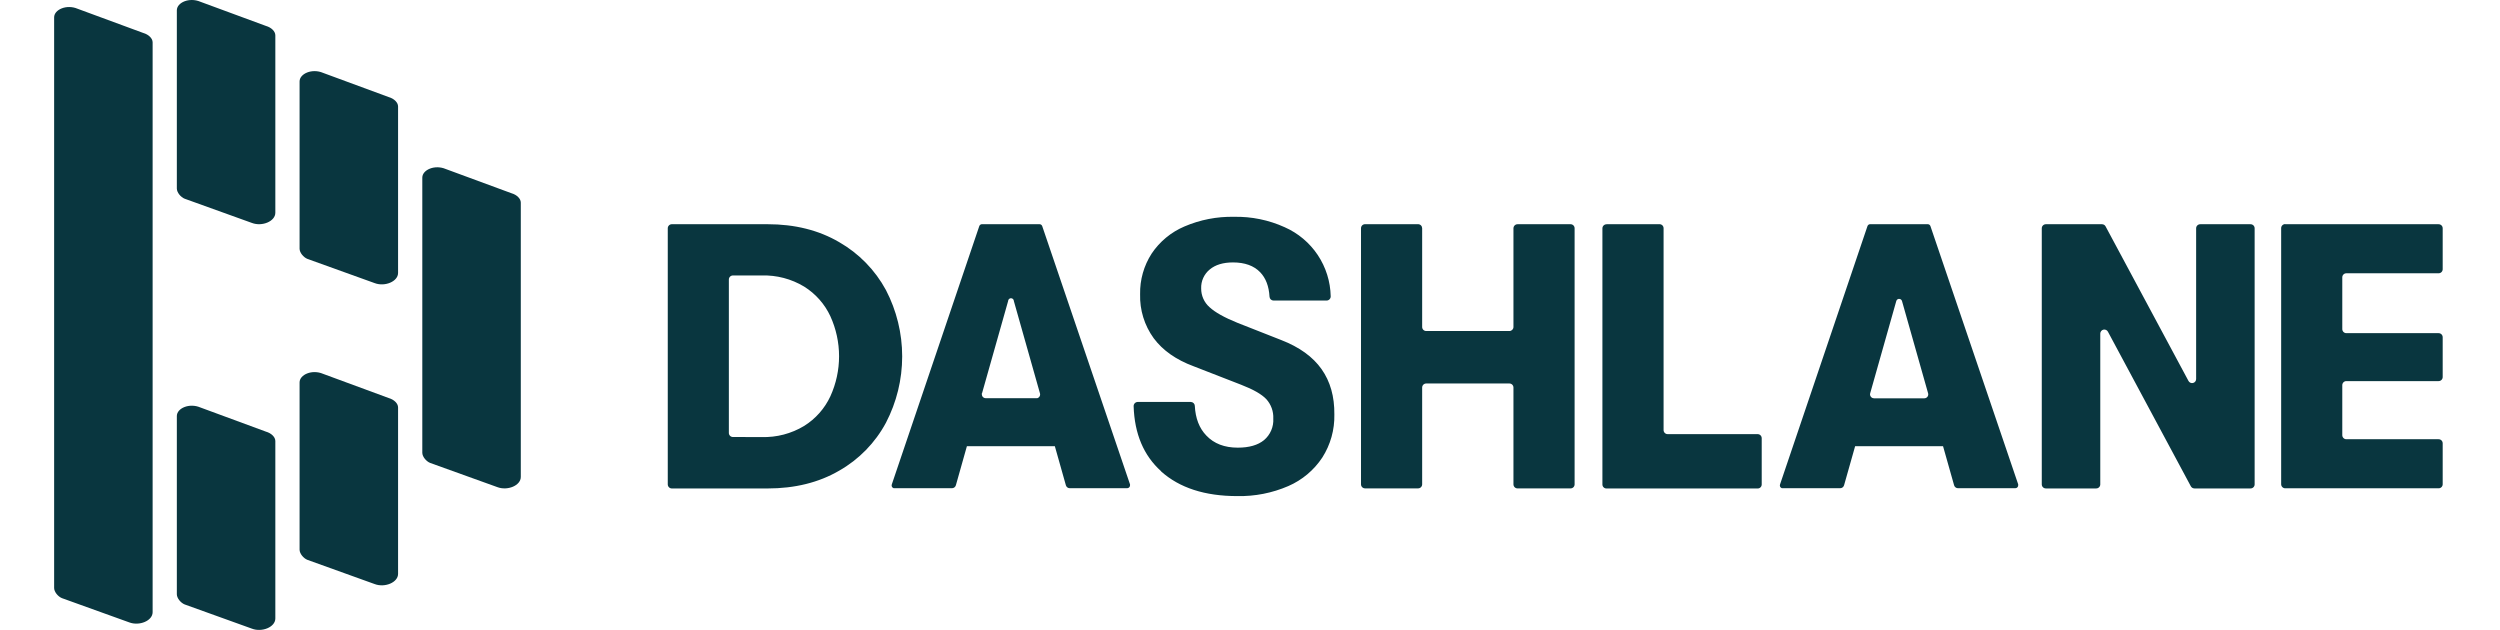
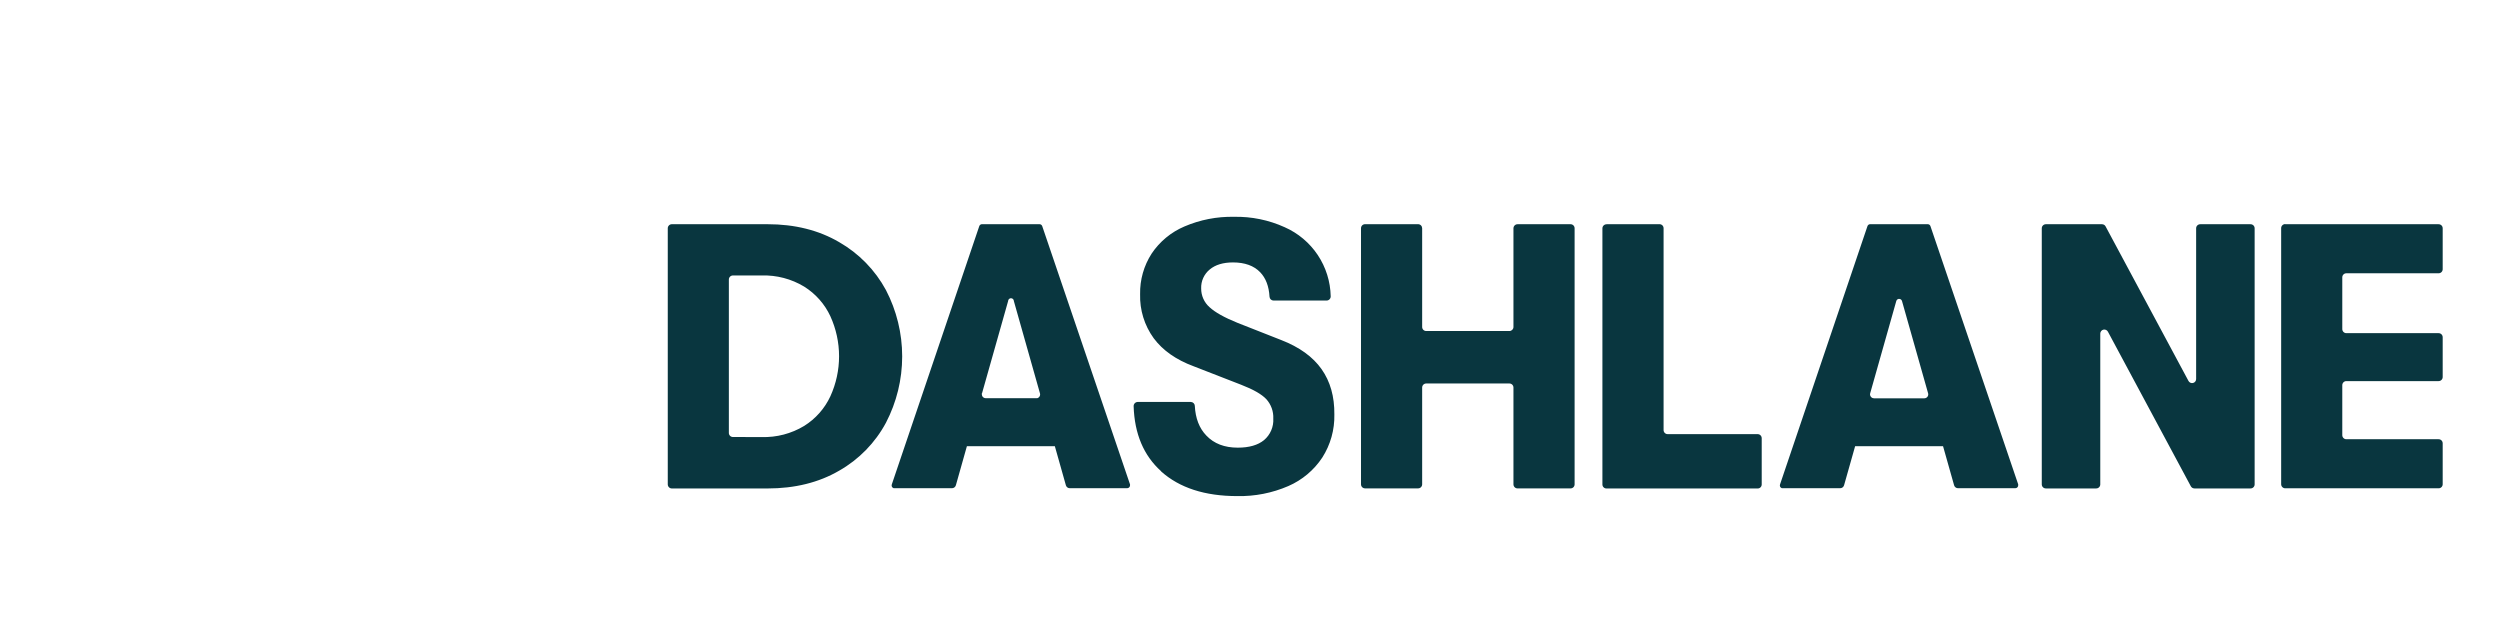
<svg xmlns="http://www.w3.org/2000/svg" role="img" width="127" height="32" viewBox="0 0 243 64" fill="#09363F" aria-describedby="logo-title">
  <title id="logo-title" fill="#09363F">Dashlane Logo</title>
  <path fill-rule="evenodd" clip-rule="evenodd" d="M109.677 41.269C109.765 44.078 110.696 46.28 112.469 47.877L112.464 47.891C114.333 49.566 116.915 50.403 120.209 50.403C121.989 50.439 123.757 50.092 125.392 49.385C126.798 48.774 127.996 47.769 128.842 46.491C129.679 45.184 130.106 43.657 130.07 42.105C130.09 40.293 129.656 38.759 128.769 37.503C127.882 36.248 126.518 35.264 124.676 34.55L120.22 32.796C118.891 32.258 117.946 31.728 117.384 31.206C117.116 30.968 116.901 30.676 116.756 30.349C116.61 30.021 116.536 29.667 116.539 29.308C116.525 28.94 116.596 28.573 116.749 28.237C116.901 27.901 117.13 27.605 117.416 27.373C117.989 26.899 118.775 26.662 119.773 26.662C120.976 26.664 121.896 26.997 122.533 27.659C123.106 28.254 123.423 29.083 123.483 30.147C123.488 30.252 123.534 30.351 123.61 30.424C123.686 30.496 123.787 30.536 123.892 30.536H129.301C129.411 30.53 129.515 30.481 129.589 30.4C129.664 30.318 129.703 30.211 129.699 30.101C129.669 28.607 129.212 27.153 128.384 25.91C127.555 24.667 126.388 23.686 125.021 23.084C123.408 22.352 121.652 21.992 119.881 22.028C118.15 21.992 116.432 22.326 114.841 23.008C113.484 23.584 112.324 24.543 111.505 25.768C110.714 26.995 110.307 28.43 110.335 29.89C110.289 31.49 110.773 33.061 111.712 34.358C112.632 35.599 113.987 36.551 115.776 37.214L120.609 39.094C121.835 39.568 122.685 40.055 123.159 40.556C123.645 41.095 123.9 41.804 123.866 42.529C123.89 42.941 123.817 43.353 123.654 43.732C123.491 44.111 123.243 44.447 122.928 44.713C122.302 45.226 121.414 45.482 120.264 45.482C118.909 45.484 117.842 45.074 117.063 44.251C116.347 43.509 115.957 42.501 115.893 41.228C115.887 41.123 115.842 41.025 115.766 40.953C115.689 40.88 115.589 40.84 115.484 40.839H110.078C109.968 40.844 109.864 40.892 109.789 40.972C109.714 41.053 109.674 41.159 109.677 41.269ZM62.466 22.9C62.389 22.978 62.345 23.082 62.345 23.192V49.216C62.346 49.325 62.39 49.429 62.467 49.507C62.544 49.584 62.648 49.627 62.758 49.628H72.473C75.258 49.628 77.687 49.026 79.759 47.821C81.771 46.678 83.419 44.989 84.513 42.95C85.596 40.869 86.162 38.557 86.162 36.211C86.162 33.865 85.596 31.553 84.513 29.472C83.412 27.438 81.766 25.751 79.759 24.601C77.685 23.387 75.256 22.78 72.473 22.78H62.758C62.648 22.78 62.543 22.823 62.466 22.9ZM76.201 43.275C74.902 44.059 73.405 44.451 71.888 44.406L68.965 44.4C68.855 44.4 68.75 44.357 68.673 44.28C68.596 44.202 68.552 44.097 68.552 43.988V28.399C68.552 28.29 68.596 28.185 68.673 28.108C68.75 28.03 68.855 27.987 68.965 27.987H71.888C73.405 27.942 74.902 28.334 76.201 29.118C77.363 29.843 78.29 30.89 78.867 32.133C79.448 33.409 79.749 34.794 79.749 36.197C79.749 37.599 79.448 38.984 78.867 40.261C78.291 41.503 77.364 42.551 76.201 43.275ZM157.726 22.777H163.108C163.218 22.777 163.322 22.82 163.4 22.897C163.477 22.975 163.52 23.08 163.52 23.189V43.696C163.52 43.805 163.564 43.91 163.641 43.987C163.719 44.065 163.823 44.108 163.933 44.108H173.081C173.19 44.109 173.294 44.153 173.371 44.23C173.447 44.307 173.49 44.411 173.49 44.52V49.222C173.49 49.33 173.447 49.434 173.37 49.511C173.294 49.588 173.19 49.631 173.081 49.631H157.717C157.608 49.631 157.504 49.588 157.426 49.511C157.349 49.435 157.305 49.331 157.305 49.222V23.201C157.305 23.146 157.315 23.093 157.336 23.043C157.357 22.993 157.387 22.947 157.425 22.909C157.464 22.871 157.509 22.84 157.559 22.82C157.609 22.799 157.663 22.788 157.717 22.788L157.726 22.777ZM208.063 22.782H202.356C202.247 22.782 202.143 22.826 202.066 22.902C201.988 22.979 201.945 23.083 201.944 23.192V49.213C201.944 49.267 201.955 49.321 201.975 49.371C201.996 49.421 202.026 49.466 202.065 49.504C202.103 49.543 202.148 49.573 202.198 49.594C202.248 49.614 202.302 49.625 202.356 49.625H207.476C207.585 49.625 207.69 49.582 207.767 49.504C207.844 49.427 207.888 49.322 207.888 49.213V33.893C207.888 33.801 207.919 33.712 207.975 33.64C208.031 33.567 208.11 33.516 208.199 33.493C208.288 33.471 208.382 33.479 208.466 33.516C208.55 33.552 208.619 33.616 208.663 33.697L217.089 49.406C217.124 49.471 217.177 49.526 217.24 49.565C217.304 49.603 217.377 49.624 217.451 49.625H223.158C223.268 49.625 223.373 49.582 223.45 49.504C223.527 49.427 223.571 49.322 223.571 49.213V23.192C223.571 23.138 223.56 23.084 223.539 23.035C223.519 22.985 223.488 22.939 223.45 22.901C223.411 22.863 223.366 22.833 223.316 22.813C223.266 22.792 223.212 22.782 223.158 22.782H218.039C217.93 22.782 217.826 22.826 217.749 22.902C217.671 22.979 217.628 23.083 217.627 23.192V38.512C217.627 38.604 217.596 38.693 217.54 38.765C217.483 38.837 217.404 38.889 217.316 38.911C217.227 38.934 217.133 38.926 217.049 38.889C216.965 38.852 216.896 38.789 216.852 38.708L208.426 22.999C208.391 22.933 208.339 22.878 208.275 22.84C208.211 22.802 208.138 22.782 208.063 22.782ZM226.679 22.782H242.265C242.319 22.782 242.372 22.792 242.422 22.813C242.472 22.833 242.518 22.863 242.556 22.901C242.595 22.939 242.625 22.985 242.646 23.035C242.667 23.084 242.677 23.138 242.677 23.192V27.355C242.676 27.464 242.633 27.568 242.555 27.645C242.478 27.721 242.374 27.765 242.265 27.765H232.889C232.779 27.765 232.674 27.808 232.597 27.885C232.52 27.963 232.476 28.067 232.476 28.177V33.439C232.477 33.548 232.521 33.652 232.598 33.729C232.675 33.806 232.78 33.849 232.889 33.849H242.265C242.374 33.849 242.479 33.892 242.556 33.969C242.634 34.047 242.677 34.152 242.677 34.261V38.307C242.677 38.417 242.634 38.522 242.556 38.599C242.479 38.676 242.374 38.72 242.265 38.72H232.889C232.779 38.72 232.674 38.763 232.597 38.84C232.52 38.918 232.476 39.023 232.476 39.132V44.213C232.476 44.323 232.52 44.428 232.597 44.505C232.674 44.582 232.779 44.626 232.889 44.626H242.265C242.374 44.626 242.478 44.669 242.555 44.745C242.633 44.822 242.676 44.926 242.677 45.035V49.198C242.677 49.308 242.634 49.413 242.556 49.49C242.479 49.567 242.374 49.611 242.265 49.611H226.679C226.569 49.611 226.464 49.567 226.387 49.49C226.31 49.413 226.266 49.308 226.266 49.198V23.177C226.266 23.069 226.309 22.965 226.386 22.888C226.463 22.811 226.567 22.768 226.676 22.768L226.679 22.782ZM100.392 22.981L109.312 49.219V49.213C109.318 49.245 109.318 49.278 109.312 49.309C109.312 49.387 109.281 49.461 109.226 49.516C109.171 49.571 109.097 49.602 109.02 49.602H103.19C103.101 49.603 103.014 49.575 102.943 49.522C102.872 49.469 102.82 49.395 102.795 49.309L101.672 45.333H92.737L91.615 49.309C91.589 49.394 91.537 49.469 91.466 49.521C91.395 49.574 91.308 49.602 91.22 49.602H85.396C85.363 49.606 85.329 49.606 85.296 49.602C85.258 49.59 85.222 49.571 85.192 49.545C85.161 49.519 85.136 49.487 85.118 49.452C85.1 49.416 85.09 49.376 85.088 49.336C85.086 49.296 85.092 49.256 85.106 49.219L93.992 22.981C94.011 22.92 94.05 22.866 94.103 22.829C94.156 22.792 94.219 22.774 94.284 22.777H100.099C100.164 22.774 100.227 22.792 100.28 22.829C100.333 22.866 100.372 22.92 100.392 22.981ZM96.924 30.592L94.272 39.965L94.252 39.951C94.247 39.986 94.247 40.023 94.252 40.059C94.252 40.164 94.294 40.265 94.368 40.34C94.443 40.414 94.544 40.456 94.649 40.456H99.778C99.814 40.462 99.85 40.462 99.886 40.456C99.936 40.442 99.983 40.418 100.024 40.386C100.065 40.353 100.1 40.313 100.125 40.268C100.151 40.222 100.167 40.172 100.173 40.12C100.179 40.068 100.175 40.016 100.161 39.965L97.509 30.592C97.509 30.514 97.478 30.44 97.423 30.385C97.368 30.33 97.294 30.299 97.216 30.299C97.139 30.299 97.065 30.33 97.01 30.385C96.955 30.44 96.924 30.514 96.924 30.592ZM199.552 49.219L190.635 22.981C190.616 22.92 190.577 22.866 190.524 22.829C190.471 22.792 190.407 22.774 190.343 22.777H184.524C184.46 22.774 184.396 22.792 184.343 22.829C184.291 22.866 184.251 22.92 184.232 22.981L175.35 49.219C175.336 49.256 175.33 49.296 175.332 49.336C175.334 49.376 175.344 49.416 175.362 49.452C175.379 49.487 175.404 49.519 175.435 49.545C175.466 49.571 175.501 49.59 175.54 49.602C175.572 49.606 175.604 49.606 175.636 49.602H181.46C181.549 49.603 181.636 49.575 181.707 49.522C181.778 49.469 181.83 49.395 181.855 49.309L182.981 45.333H191.913L193.038 49.309C193.063 49.395 193.115 49.469 193.187 49.522C193.258 49.575 193.344 49.603 193.433 49.602H199.257C199.335 49.602 199.409 49.571 199.464 49.516C199.519 49.461 199.549 49.387 199.549 49.309C199.554 49.277 199.554 49.245 199.549 49.213L199.552 49.219ZM184.51 39.959L187.162 30.586C187.171 30.547 187.189 30.51 187.213 30.479C187.238 30.447 187.269 30.42 187.304 30.401C187.339 30.381 187.377 30.369 187.417 30.365C187.457 30.361 187.498 30.366 187.536 30.378C187.585 30.393 187.63 30.419 187.666 30.456C187.702 30.492 187.729 30.537 187.743 30.586L190.395 39.959C190.424 40.061 190.411 40.17 190.36 40.263C190.308 40.356 190.222 40.424 190.12 40.453C190.085 40.463 190.049 40.468 190.012 40.468H184.893C184.787 40.467 184.686 40.425 184.611 40.351C184.537 40.277 184.494 40.176 184.492 40.07C184.492 40.033 184.498 39.995 184.51 39.959ZM148.68 22.782H154.068V22.78C154.177 22.78 154.281 22.823 154.359 22.899C154.436 22.976 154.48 23.08 154.48 23.189V49.21C154.48 49.319 154.437 49.424 154.36 49.502C154.282 49.579 154.177 49.622 154.068 49.622H148.68C148.57 49.622 148.466 49.579 148.388 49.502C148.311 49.424 148.267 49.319 148.267 49.21V39.375C148.267 39.265 148.224 39.16 148.147 39.083C148.069 39.006 147.965 38.962 147.855 38.962H139.403C139.293 38.962 139.189 39.006 139.111 39.083C139.034 39.16 138.991 39.265 138.991 39.375V49.21C138.99 49.319 138.946 49.423 138.869 49.5C138.792 49.576 138.687 49.619 138.578 49.619H133.19C133.081 49.619 132.977 49.576 132.899 49.5C132.822 49.423 132.778 49.319 132.778 49.21V23.189C132.778 23.08 132.821 22.975 132.898 22.897C132.976 22.82 133.081 22.777 133.19 22.777H138.578C138.686 22.777 138.79 22.82 138.867 22.896C138.944 22.972 138.988 23.075 138.991 23.183V33.22C138.991 33.33 139.034 33.434 139.111 33.512C139.189 33.589 139.293 33.632 139.403 33.632H147.855C147.909 33.632 147.963 33.622 148.013 33.601C148.063 33.58 148.108 33.55 148.147 33.512C148.185 33.473 148.215 33.428 148.236 33.378C148.257 33.328 148.267 33.274 148.267 33.22V23.192C148.268 23.083 148.312 22.979 148.389 22.902C148.466 22.826 148.571 22.782 148.68 22.782Z" fill="#09363F" />
-   <path d="M47.413 20.584C47.413 20.187 47.016 19.79 46.46 19.631L39.788 17.172C38.677 16.696 37.406 17.252 37.406 18.047V46C37.406 46.397 37.803 46.873 38.2 47.032L45.03 49.491C46.063 49.887 47.413 49.332 47.413 48.458V20.584ZM34.944 10.816C34.944 10.418 34.547 10.021 33.99 9.862L27.32 7.403C26.207 6.927 24.937 7.483 24.937 8.277V25.27C24.937 25.667 25.333 26.143 25.73 26.303L32.561 28.762C33.593 29.16 34.944 28.604 34.944 27.73V10.816ZM34.944 41.393C34.944 40.996 34.547 40.599 33.99 40.44L27.32 37.981C26.207 37.505 24.937 38.061 24.937 38.855V55.848C24.937 56.245 25.333 56.721 25.73 56.88L32.561 59.339C33.593 59.737 34.944 59.18 34.944 58.306V41.393ZM22.474 44.808C22.474 44.412 22.078 44.014 21.521 43.855L14.85 41.396C13.732 40.92 12.467 41.475 12.467 42.27V60.377C12.467 60.774 12.864 61.251 13.261 61.41L20.091 63.869C21.124 64.267 22.474 63.71 22.474 62.837V44.808ZM22.474 3.587C22.474 3.191 22.078 2.794 21.521 2.635L14.85 0.176C13.732 -0.3 12.467 0.256 12.467 1.05V19.157C12.467 19.555 12.864 20.032 13.261 20.19L20.091 22.649C21.124 23.046 22.474 22.491 22.474 21.616V3.587ZM10.007 4.303C10.007 3.906 9.61 3.508 9.054 3.349L2.383 0.89C1.271 0.414 0 0.97 0 1.764V59.74C0 60.137 0.397 60.613 0.795 60.772L7.624 63.231C8.657 63.628 10.007 63.072 10.007 62.198V4.303Z" fill="#09363F" />
</svg>